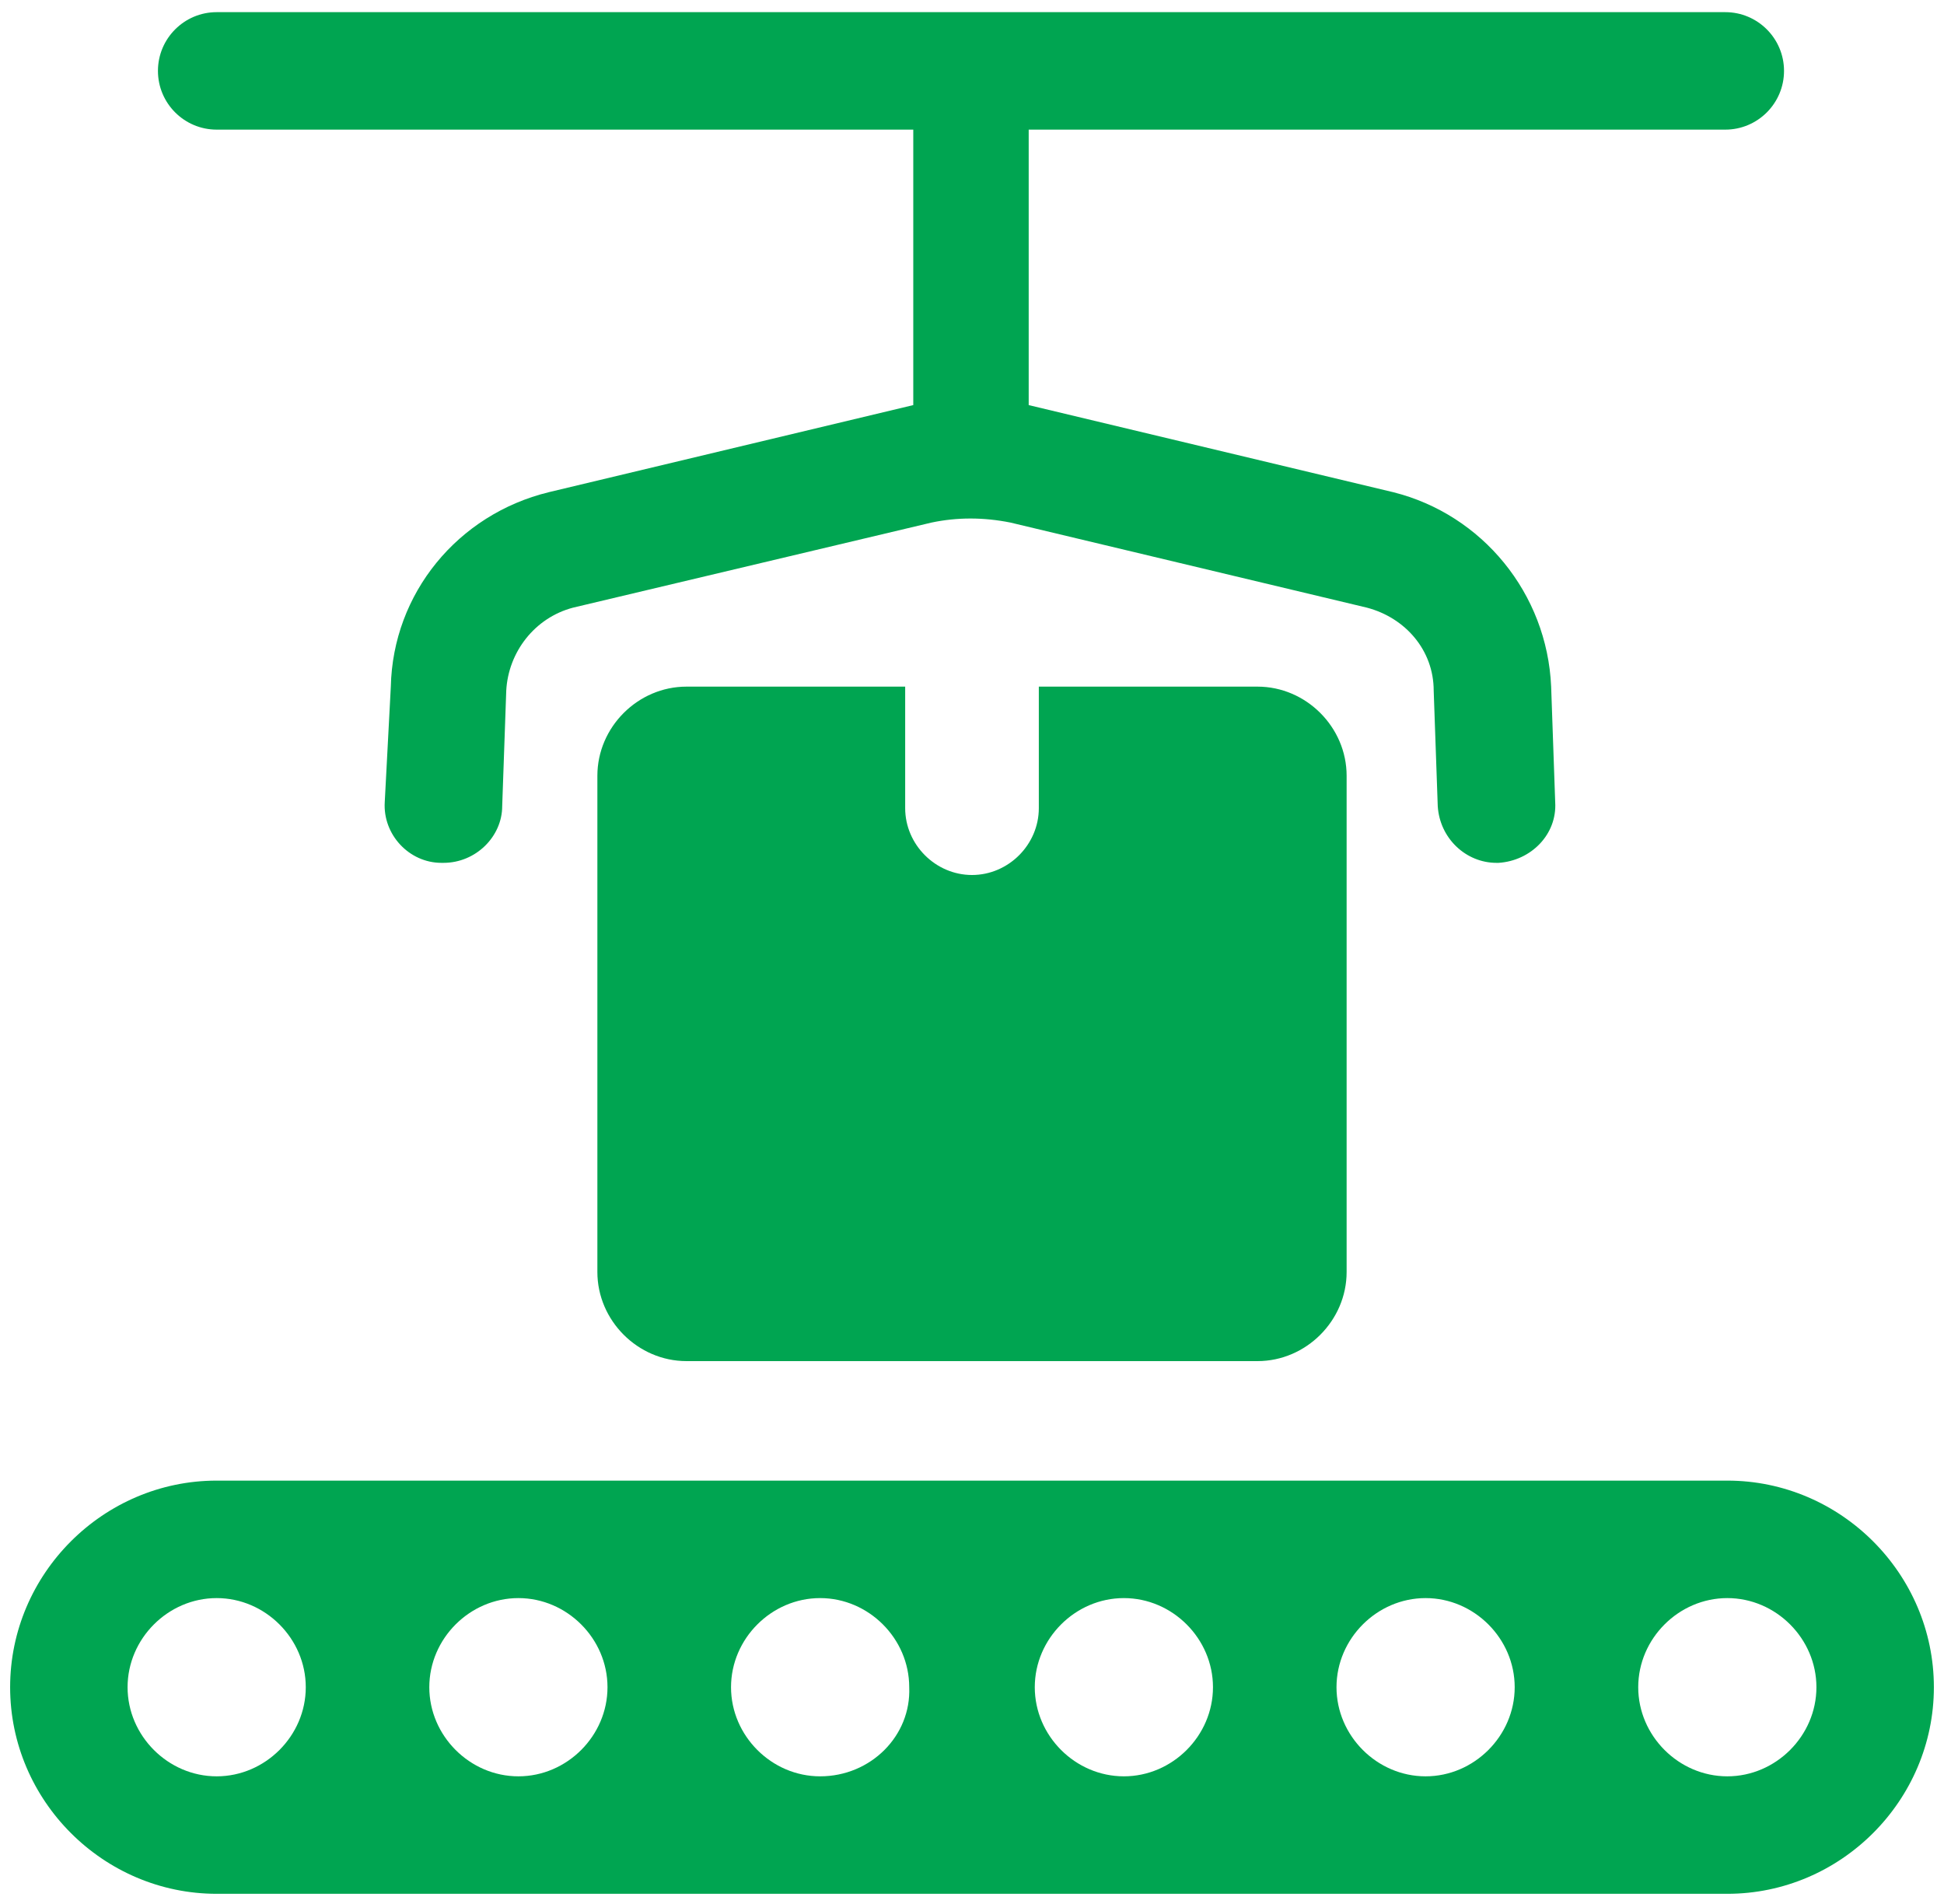
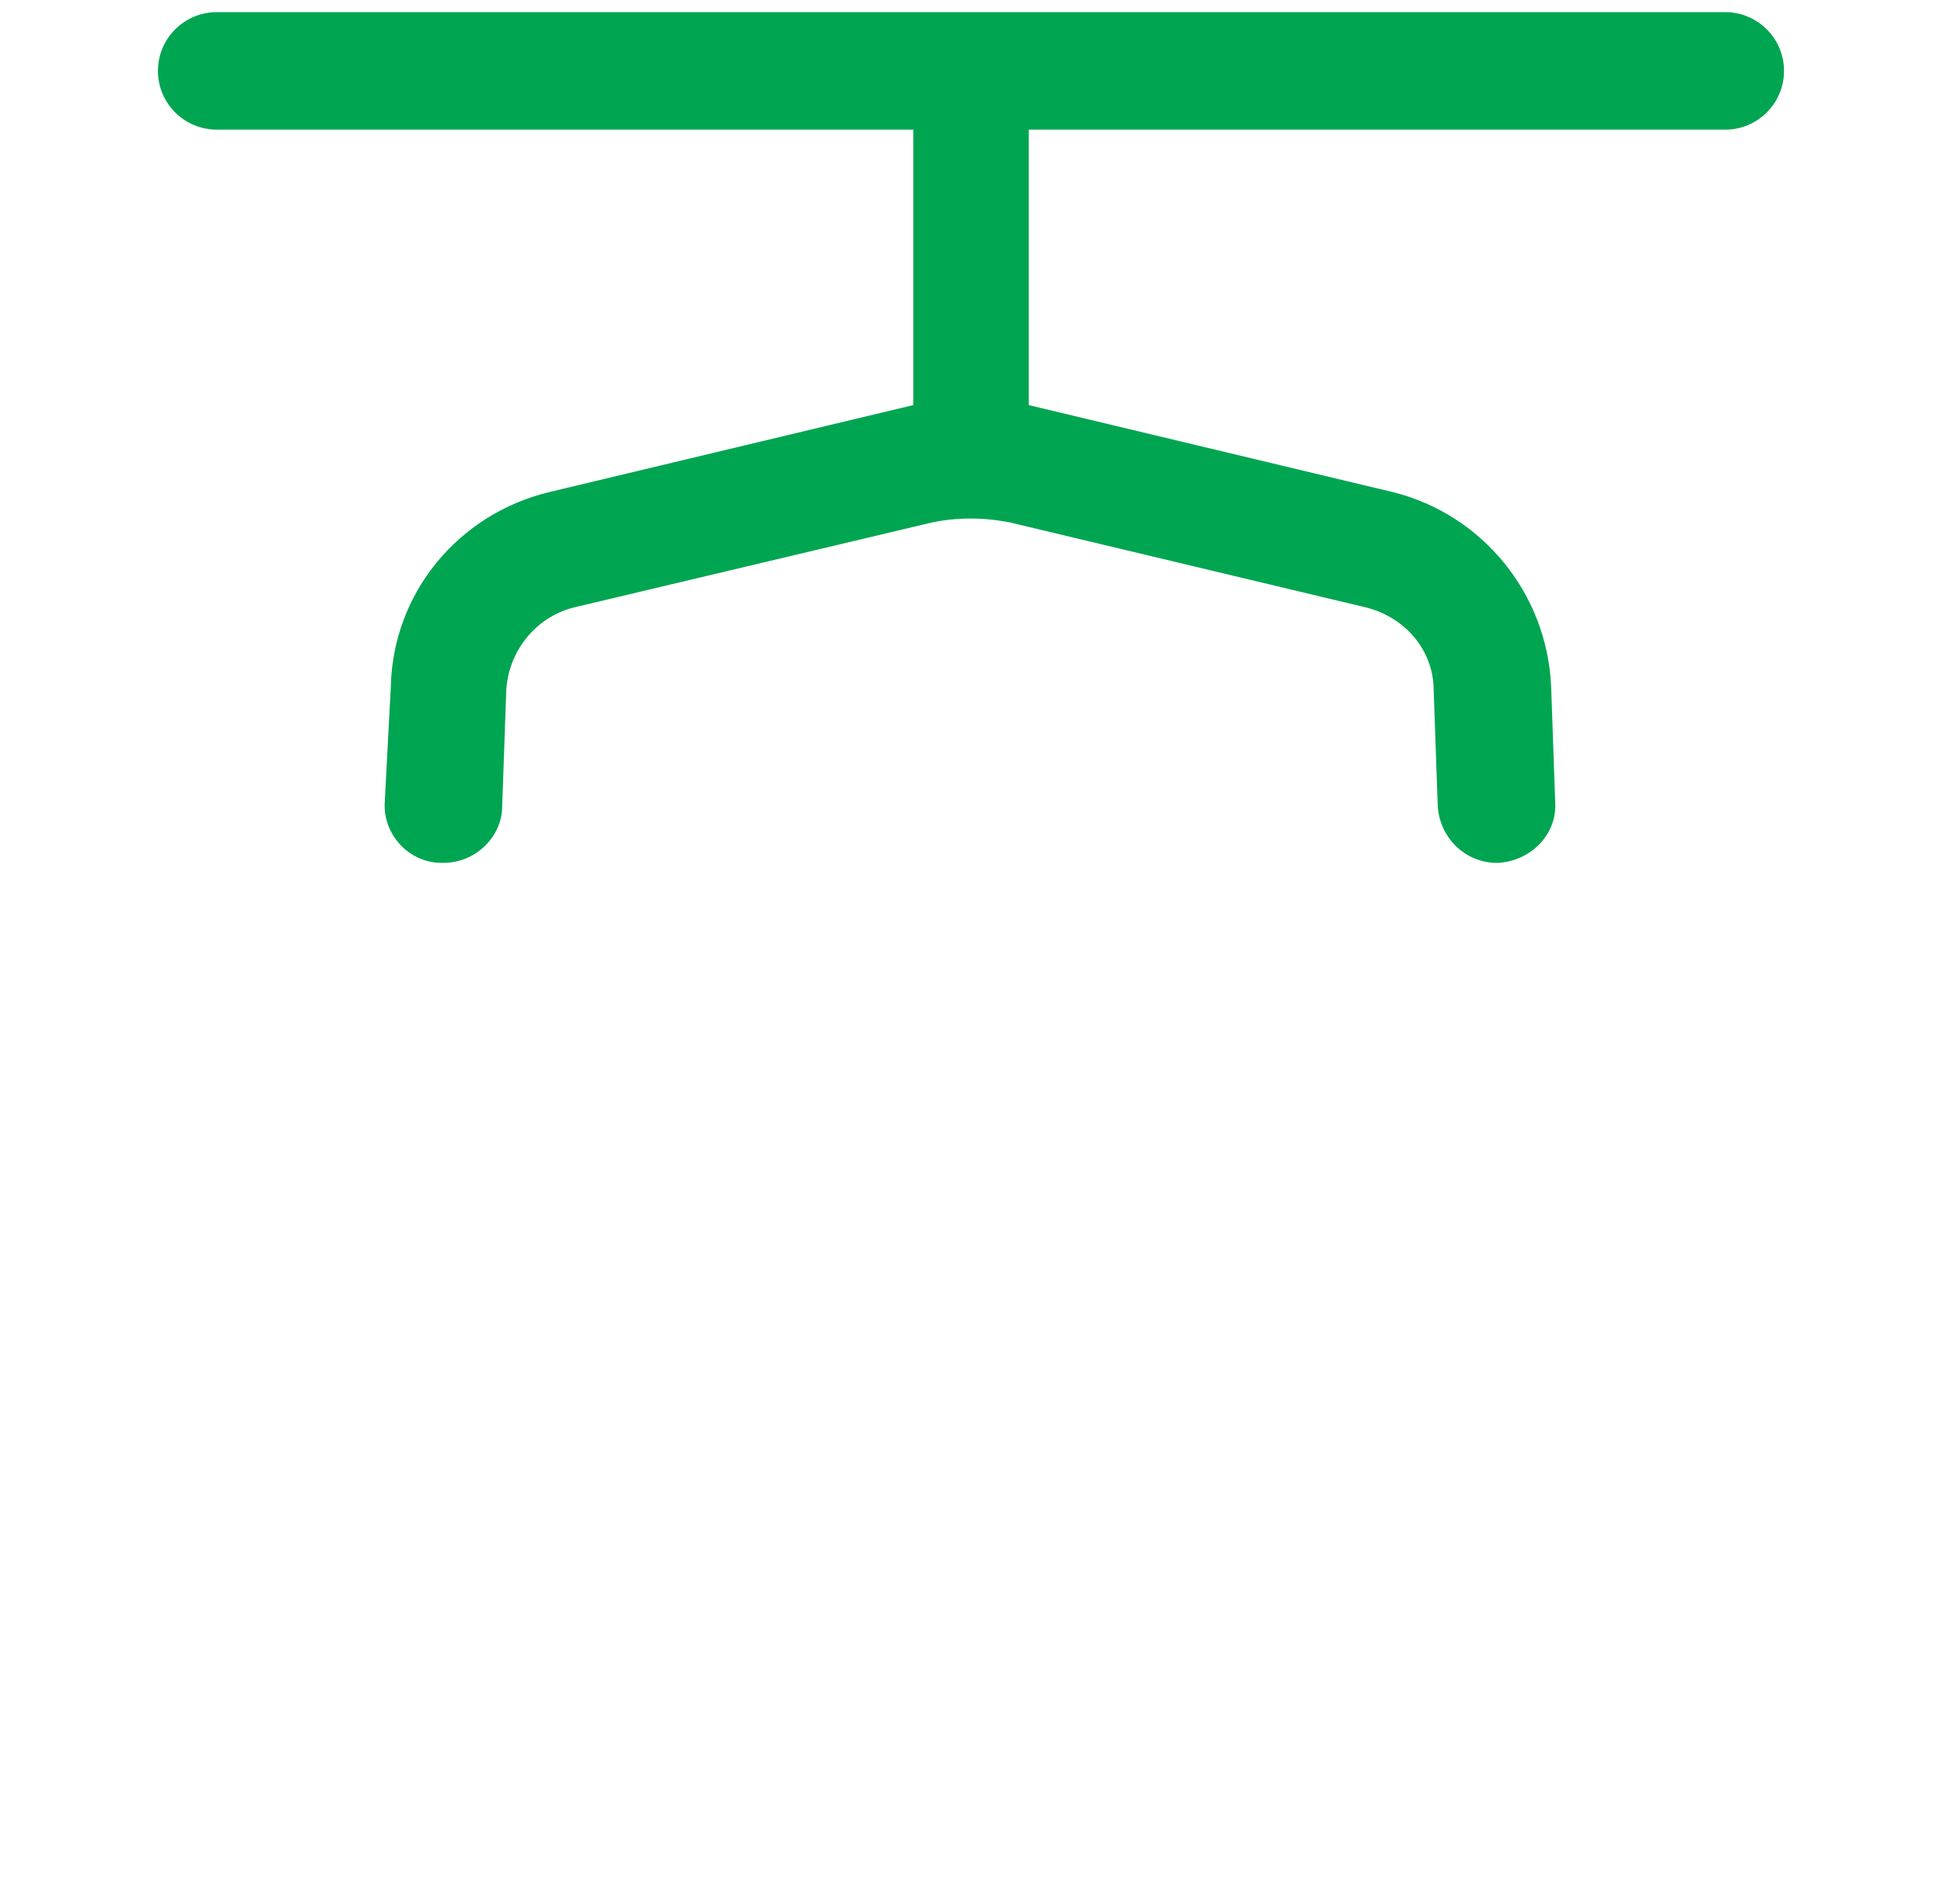
<svg xmlns="http://www.w3.org/2000/svg" version="1.2" viewBox="0 0 96 94" width="96" height="94">
  <style>.a{fill:#00a551}</style>
-   <path fill-rule="evenodd" class="a" d="m44.7 33.9v6c0 1.8 1.5 3.3 3.3 3.3 1.8 0 3.3-1.5 3.3-3.3v-6h10.8c2.4 0 4.4 2 4.4 4.4v24.5c0 2.4-2 4.4-4.4 4.4h-28.2c-2.4 0-4.4-2-4.4-4.4v-24.5c0-2.4 2-4.4 4.4-4.4zm50.8 49.4c0 5.6-4.6 10.2-10.2 10.2h-74.6c-5.6 0-10.2-4.6-10.2-10.2 0-5.6 4.6-10.2 10.2-10.2h74.6c5.6 0 10.2 4.6 10.2 10.2zm-80.4 0c0-2.4-2-4.4-4.4-4.4-2.4 0-4.4 2-4.4 4.4 0 2.4 2 4.4 4.4 4.4 2.4 0 4.4-2 4.4-4.4zm14.9 0c0-2.4-2-4.4-4.4-4.4-2.4 0-4.4 2-4.4 4.4 0 2.4 2 4.4 4.4 4.4 2.4 0 4.4-2 4.4-4.4zm14.9 0c0-2.4-2-4.4-4.4-4.4-2.4 0-4.4 2-4.4 4.4 0 2.4 2 4.4 4.4 4.4 2.5 0 4.5-2 4.4-4.4zm15 0c0-2.4-2-4.4-4.4-4.4-2.4 0-4.4 2-4.4 4.4 0 2.4 2 4.4 4.4 4.4 2.4 0 4.4-2 4.4-4.4zm14.9 0c0-2.4-2-4.4-4.4-4.4-2.4 0-4.4 2-4.4 4.4 0 2.4 2 4.4 4.4 4.4 2.4 0 4.4-2 4.4-4.4zm14.9 0c0-2.4-2-4.4-4.4-4.4-2.4 0-4.4 2-4.4 4.4 0 2.4 2 4.4 4.4 4.4 2.4 0 4.4-2 4.4-4.4z" />
  <path class="a" d="m10.7 6.4h34.4v13.6l-18 4.3c-4.5 1.1-7.7 5-7.8 9.6l-0.3 5.7c-0.1 1.6 1.2 3 2.8 3h0.1c1.6 0 2.9-1.3 2.9-2.8l0.2-5.7c0.1-1.9 1.4-3.6 3.3-4.1l17.7-4.2q1.9-0.4 3.9 0l17.6 4.2c1.9 0.5 3.3 2.1 3.3 4.1l0.2 5.7c0.1 1.6 1.4 2.8 2.9 2.8h0.1c1.6-0.1 2.9-1.4 2.8-3l-0.2-5.7c-0.2-4.6-3.4-8.5-7.8-9.6l-18-4.3v-13.6h34.4c1.6 0 2.9-1.3 2.9-2.9 0-1.6-1.3-2.9-2.9-2.9h-74.5c-1.6 0-2.9 1.3-2.9 2.9 0 1.6 1.3 2.9 2.9 2.9z" />
</svg>